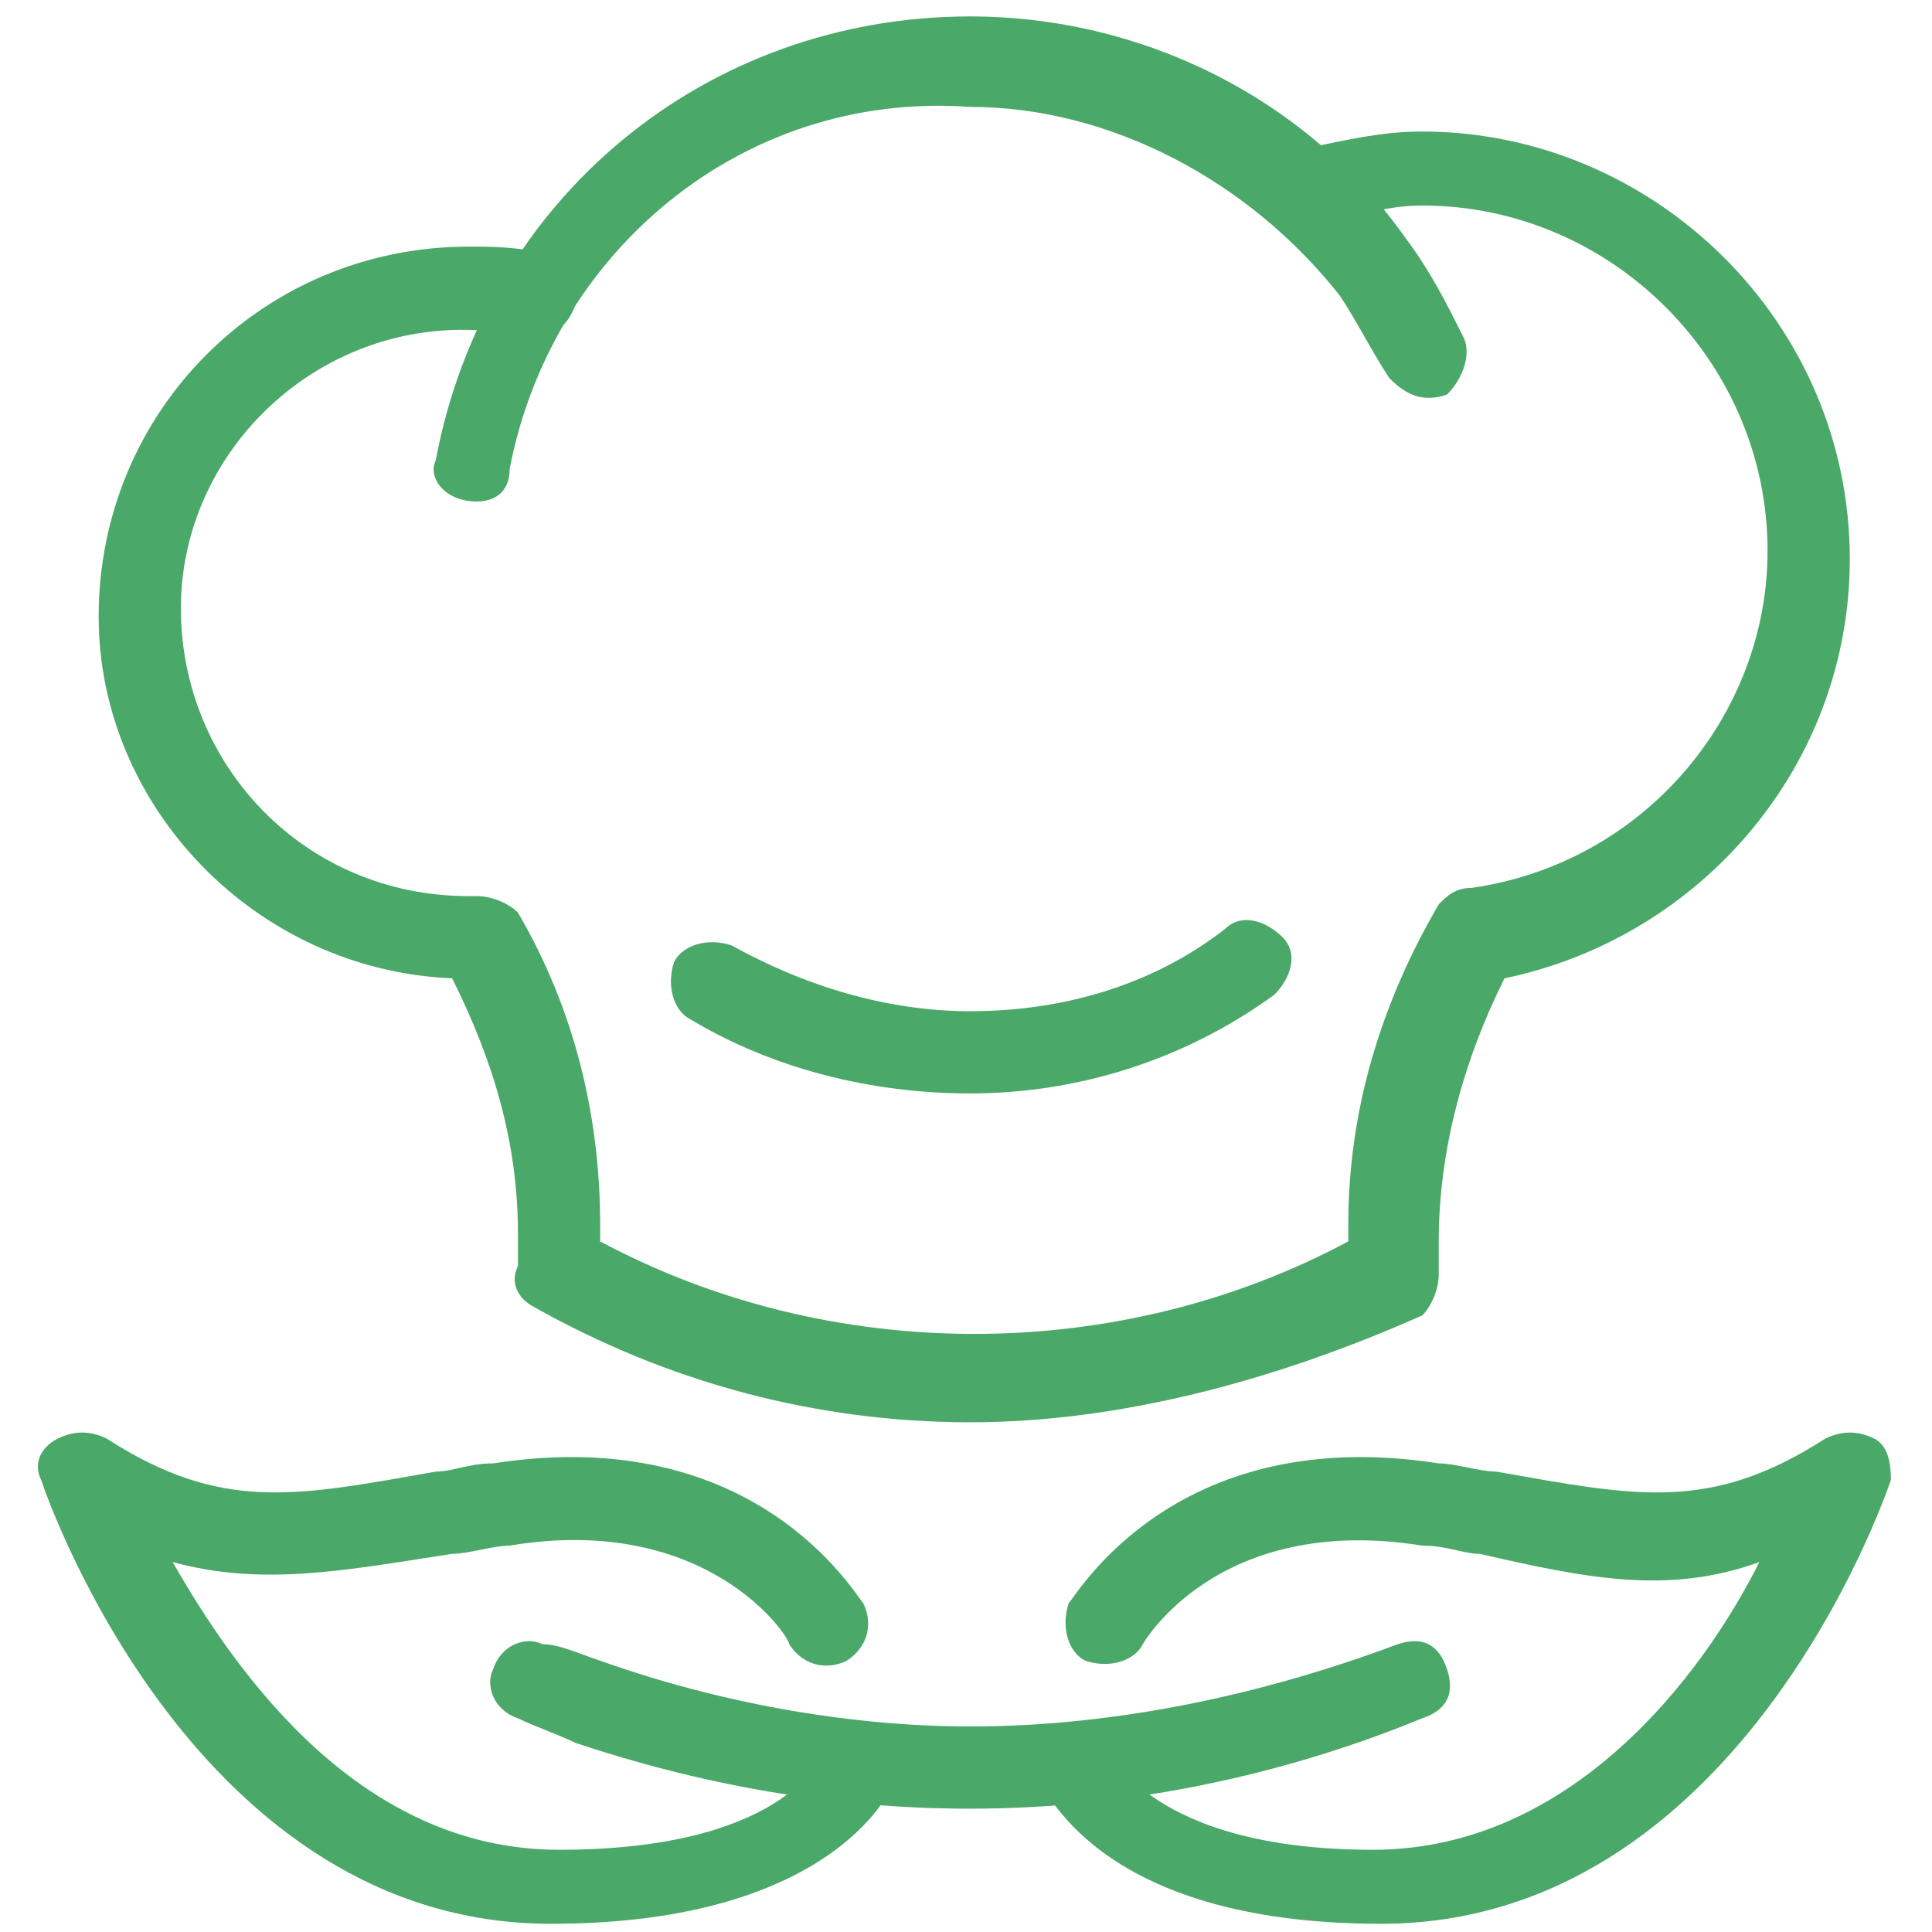
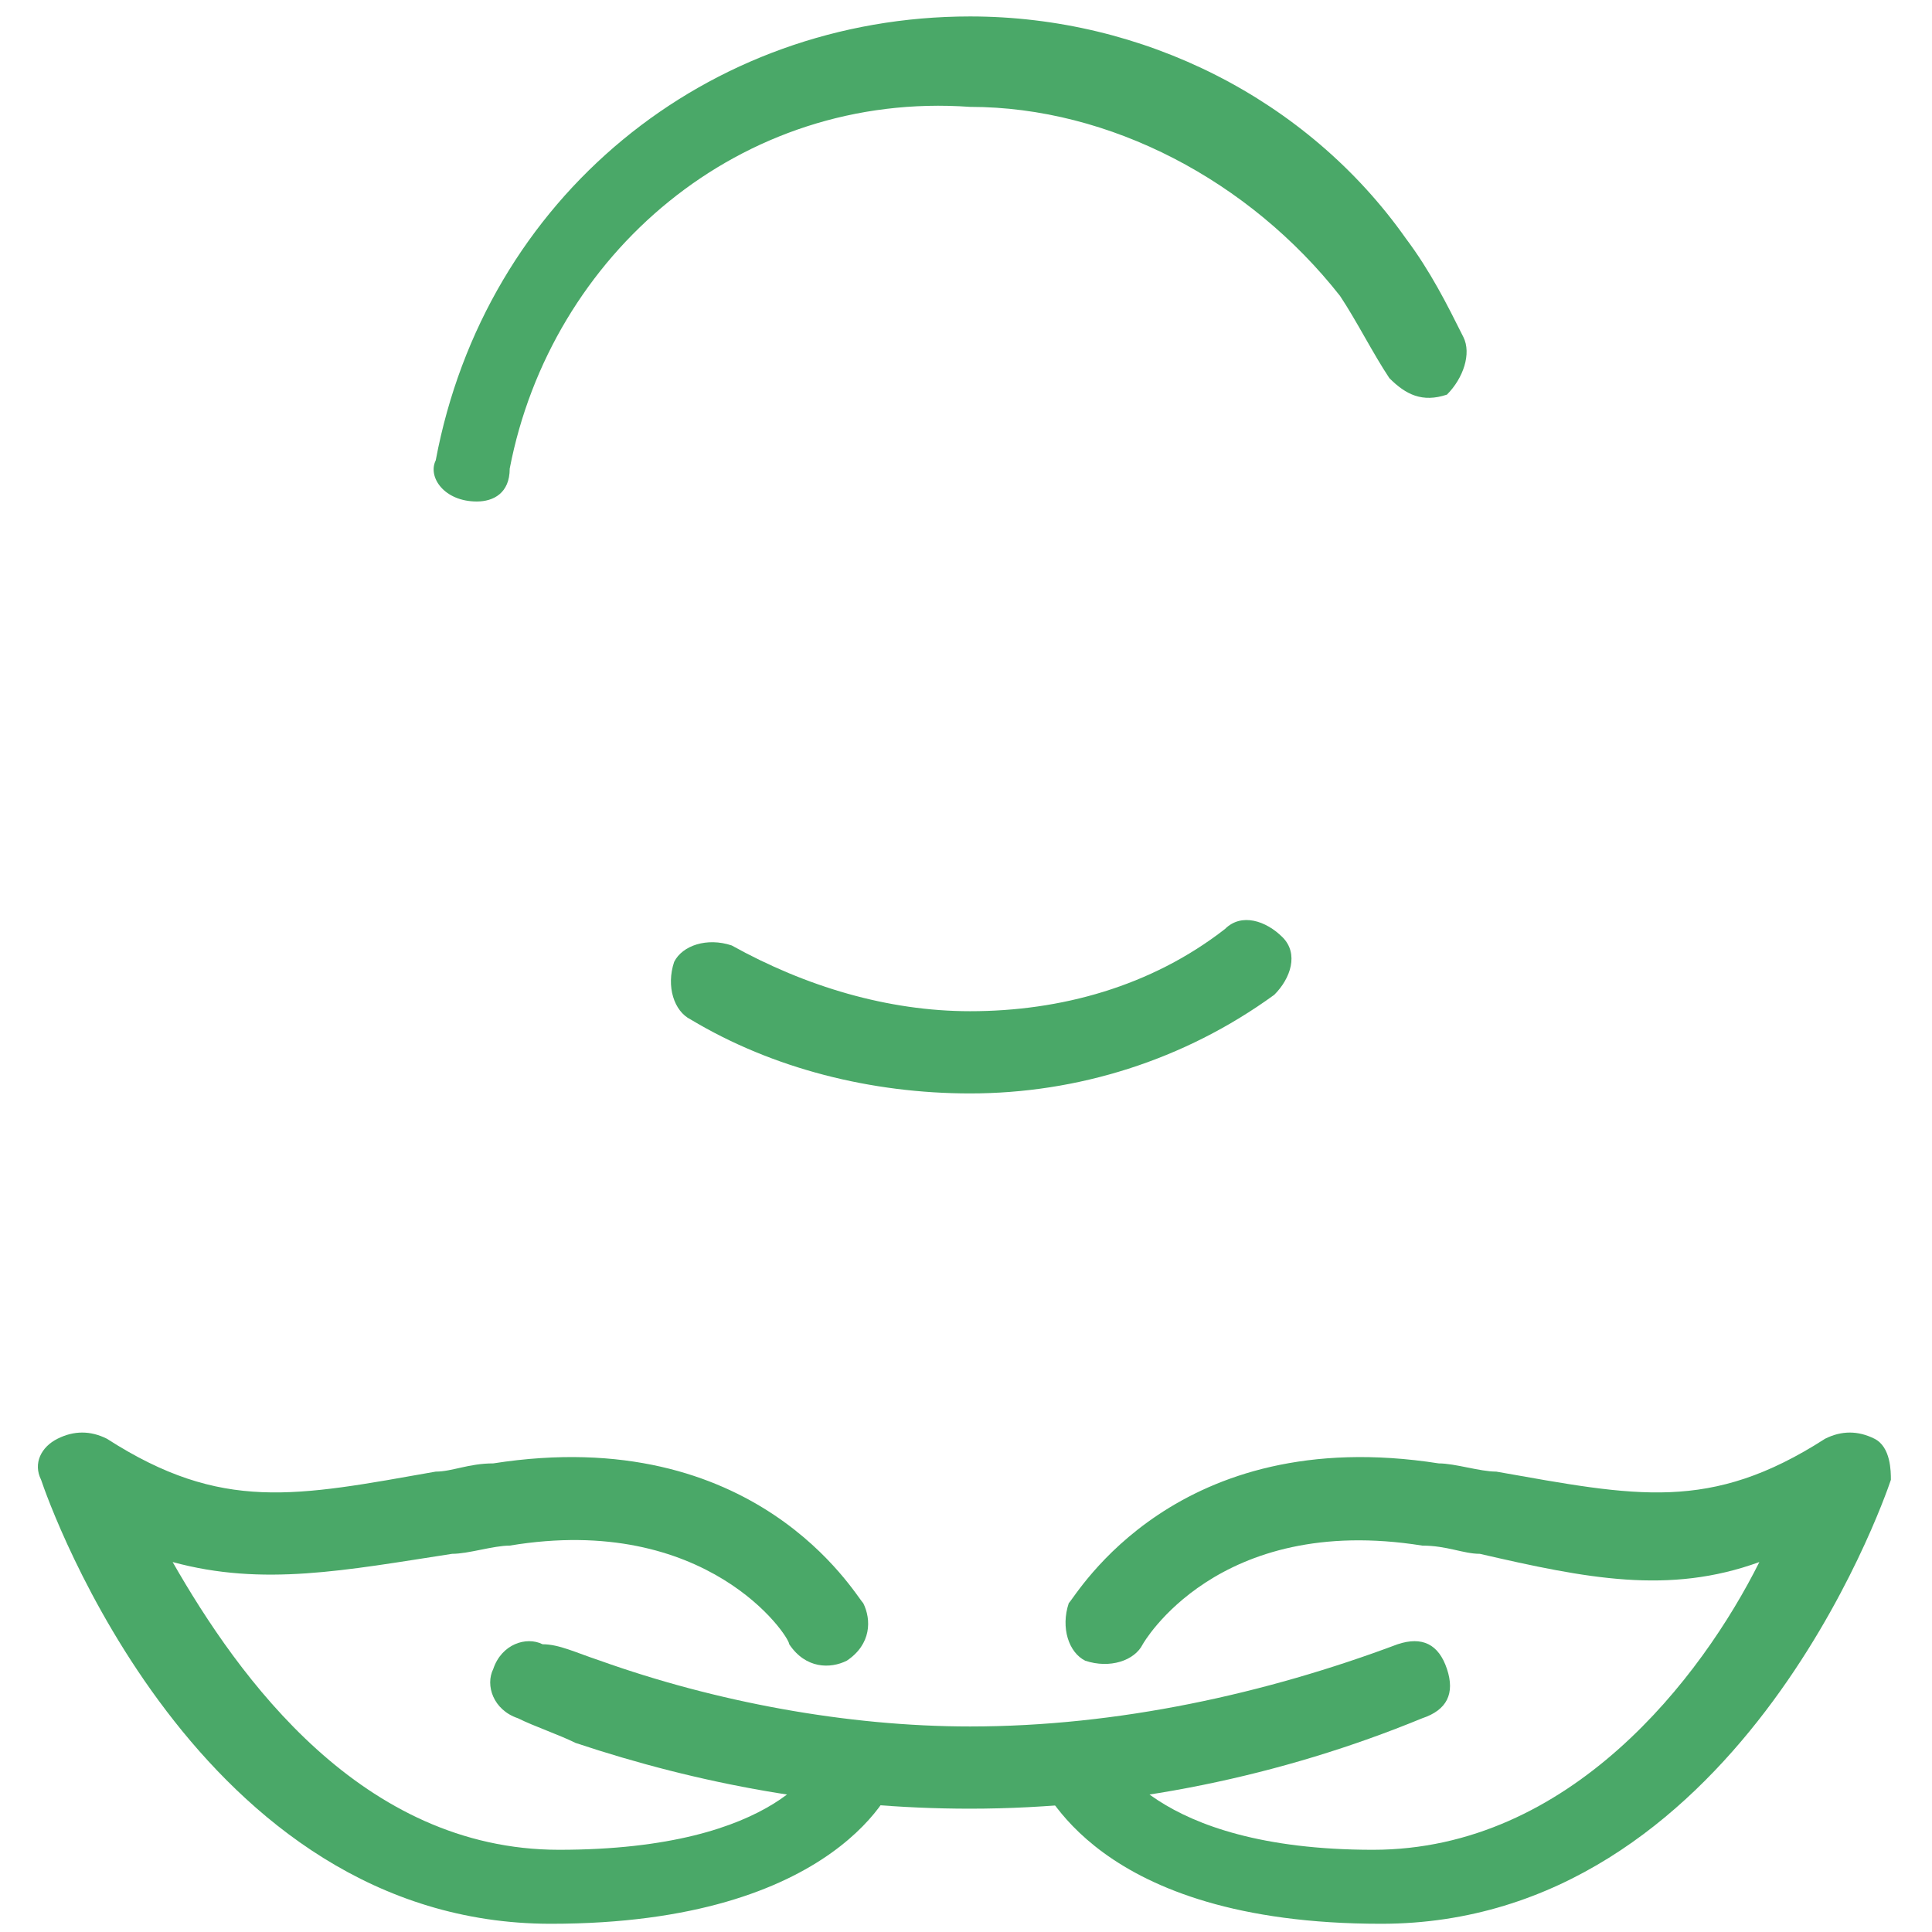
<svg xmlns="http://www.w3.org/2000/svg" version="1.1" id="Layer_1" x="0px" y="0px" viewBox="0 0 23.5 23.5" style="enable-background:new 0 0 23.5 23.5;" xml:space="preserve">
  <style type="text/css">
	.st0{display:none;}
	.st1{display:inline;fill:#4AA868;}
	.st2{fill:#4AA868;}
</style>
  <g class="st0">
    <path class="st1" d="M0.5,19.6c-0.2,0-0.3-0.1-0.4-0.2c-0.2-0.2-0.1-0.5,0.1-0.7c6.7-4.9,14.5-7.9,22.8-8.5c0.3,0,0.5,0.2,0.5,0.5   c0,0.3-0.2,0.5-0.5,0.5C15,11.8,7.3,14.6,0.8,19.5C0.7,19.5,0.6,19.6,0.5,19.6" />
-     <path class="st1" d="M4,23.5c-0.1,0-0.3-0.1-0.4-0.2c-0.2-0.2-0.2-0.5,0-0.7c5.5-4.9,12.1-8.4,19.3-10c0.3-0.1,0.5,0.1,0.6,0.4   c0.1,0.3-0.1,0.5-0.4,0.6c-7,1.6-13.5,5-18.8,9.8C4.2,23.5,4.1,23.5,4,23.5" />
+     <path class="st1" d="M4,23.5c-0.1,0-0.3-0.1-0.4-0.2c-0.2-0.2-0.2-0.5,0-0.7c0.3-0.1,0.5,0.1,0.6,0.4   c0.1,0.3-0.1,0.5-0.4,0.6c-7,1.6-13.5,5-18.8,9.8C4.2,23.5,4.1,23.5,4,23.5" />
    <path class="st1" d="M13.1,23.5c-0.1,0-0.3-0.1-0.4-0.2c-0.2-0.2-0.2-0.5,0-0.7c3-2.7,6.4-5,10.1-6.8c0.2-0.1,0.5,0,0.7,0.2   c0.1,0.2,0,0.5-0.2,0.7c-3.6,1.7-6.9,4-9.9,6.6C13.3,23.5,13.2,23.5,13.1,23.5" />
-     <path class="st1" d="M12.3,13.3c0,0-0.1,0-0.1,0L12,13.3C8.3,12,4.4,11.3,0.5,11C0.2,11,0,10.8,0,10.5C0,10.2,0.3,10,0.5,10   c4,0.2,8,1,11.8,2.3l0.2,0.1c0.3,0.1,0.4,0.4,0.3,0.6C12.7,13.2,12.5,13.3,12.3,13.3" />
    <path class="st1" d="M8.7,8.5C7.1,8.5,5.9,8,5,7.1C3.7,5.8,3.3,3.6,3.6,0.6c0-0.1,0-0.1,0-0.2C3.6,0.3,3.8,0.1,4,0   C4.2,0,4.4,0,4.5,0.2C4.9,0.7,5.9,1,7,1.2c2.3,0.5,5.5,1.3,4.8,6c0,0.3-0.3,0.5-0.6,0.4c-0.3,0-0.5-0.3-0.4-0.6   c0.5-3.8-1.7-4.3-4.1-4.9C6,2,5.2,1.8,4.5,1.5c-0.2,2.8,0.5,4.3,1.2,5c0.8,0.8,2,1.2,3.6,1c0.3,0,0.5,0.2,0.5,0.5   c0,0.3-0.2,0.5-0.5,0.5C9.2,8.5,8.9,8.5,8.7,8.5" />
    <path class="st1" d="M15.1,8.4c-0.4,0-0.8,0-1.3-0.1c-0.2,0-0.3-0.2-0.4-0.4c-0.3-1.3-0.1-2.5,0.6-3.4c1.5-2,4.9-2.1,5-2.1   c0.1,0,0.3,0,0.4,0.1c0.1,0.1,0.2,0.2,0.1,0.4c0,0.1,0,3.1-1.9,4.6C17,8.1,16.1,8.4,15.1,8.4 M14.4,7.3c1.1,0.2,2,0,2.6-0.6   c1.1-0.9,1.4-2.5,1.5-3.3c-0.9,0.1-2.8,0.5-3.7,1.6C14.4,5.7,14.2,6.4,14.4,7.3" />
    <path class="st1" d="M12.5,10.8c-0.3,0-0.5-0.2-0.5-0.5c0-3.3-3.7-5-3.7-5C8,5.2,7.9,4.9,8,4.6c0.1-0.3,0.4-0.4,0.7-0.2   c0.2,0.1,4.3,2,4.3,5.9C13,10.6,12.8,10.8,12.5,10.8" />
  </g>
  <g class="st0">
    <path class="st1" d="M7.5,7.8c-0.9,0-1.8-0.3-2.5-0.7C4.8,7.1,4.7,6.8,4.9,6.5C5,6.3,5.3,6.2,5.6,6.3c1,0.6,2.6,0.8,3.7,0   c0.5-0.4,0.9-1,1.2-1.7c0.1-0.2,0.2-0.4,0.4-0.7c0.6-0.9,1.2-1.6,1.8-2.1c-1.8-0.6-3.8-1.2-5.9-0.7C5.3,1.6,3.6,2.6,4,5.6   c0,0.3-0.2,0.5-0.4,0.6C3.3,6.2,3,6,3,5.7c-0.4-2.8,1-4.8,3.6-5.4c2.8-0.6,5.5,0.3,7.6,1.2c0.2,0.1,0.3,0.3,0.3,0.6   c0,0.2-0.3,0.4-0.5,0.4c0,0,0,0,0,0c-0.1,0-0.3,0-0.4,0.1c-0.7,0.4-1.3,1-1.8,2c-0.1,0.2-0.2,0.4-0.4,0.6c-0.4,0.7-0.8,1.4-1.5,2   C9.2,7.6,8.4,7.8,7.5,7.8" />
    <path class="st1" d="M11.4,23.4c-6,0-11-4.9-11-11c0-4.6,2.9-8.7,7.2-10.3c0.3-0.1,0.5,0,0.6,0.3C8.4,2.7,8.2,3,8,3.1   c-3.9,1.4-6.5,5.2-6.5,9.4c0,5.5,4.5,10,10,10s10-4.5,10-10c0-1.4-0.3-2.8-0.9-4.1c-0.1-0.3,0-0.5,0.2-0.7c0.3-0.1,0.5,0,0.7,0.2   c0.6,1.4,1,3,1,4.5C22.4,18.5,17.4,23.4,11.4,23.4" />
    <path class="st1" d="M9.6,18.4c-0.2,0-0.5-0.2-0.5-0.4c-0.7-4.4-5.4-6.5-5.5-6.5c-0.2-0.1-0.3-0.3-0.3-0.5c0-0.2,0.2-0.4,0.4-0.4   c0.1,0,3.2-0.5,5.4,0.8c0.2,0.1,0.3,0.4,0.2,0.7c-0.1,0.2-0.4,0.3-0.7,0.2c-0.9-0.6-2.1-0.7-3.1-0.7c1.6,1.1,4,3.1,4.5,6.4   C10.1,18.1,9.9,18.3,9.6,18.4C9.7,18.4,9.6,18.4,9.6,18.4" />
    <path class="st1" d="M12.8,20.2c-0.1,0-0.2,0-0.2-0.1l-3.2-1.8c-0.1-0.1-0.2-0.2-0.2-0.3c-0.1-0.3-1.3-7.1,13.2-17.8   C22.5,0,22.8,0.1,23,0.3c0.2,0.2,0.1,0.5,0,0.7c-9.1,8.4-9.6,18.7-9.6,18.8c0,0.2-0.1,0.3-0.3,0.4C13,20.2,12.9,20.2,12.8,20.2    M10.1,17.6l2.3,1.3c0.2-2.1,1.2-7.9,5.5-13.8C10.3,12,10,16.6,10.1,17.6" />
  </g>
  <g class="st0">
    <path class="st1" d="M9.6,23c-1.3,0-2.3-1-2.3-2.3c0-1.3,1-2.3,2.3-2.3s2.3,1,2.3,2.3C11.9,22,10.9,23,9.6,23 M9.6,19.4   c-0.7,0-1.3,0.6-1.3,1.3c0,0.7,0.6,1.3,1.3,1.3c0.7,0,1.3-0.6,1.3-1.3C10.9,20,10.3,19.4,9.6,19.4" />
    <path class="st1" d="M16.1,23c-1.3,0-2.3-1-2.3-2.3c0-1.3,1-2.3,2.3-2.3c1.3,0,2.3,1,2.3,2.3C18.4,22,17.3,23,16.1,23 M16.1,19.4   c-0.7,0-1.3,0.6-1.3,1.3c0,0.7,0.6,1.3,1.3,1.3c0.7,0,1.3-0.6,1.3-1.3C17.4,20,16.8,19.4,16.1,19.4" />
    <path class="st1" d="M1,2.6c-0.5,0-0.9-0.4-0.9-0.9S0.5,0.9,1,0.9s0.9,0.4,0.9,0.9S1.5,2.6,1,2.6 M1,1.6c-0.1,0-0.1,0.1-0.1,0.1   c0,0.1,0.1,0.1,0.1,0.1c0.1,0,0.1-0.1,0.1-0.1C1.1,1.6,1.1,1.6,1,1.6" />
    <path class="st1" d="M13.2,9.9c-1.2,0-2.4-0.4-3.2-1.1C7.5,6.7,6.5,3.6,5.9,1.1C5.8,0.9,6,0.6,6.2,0.5c0.2-0.1,0.5,0,0.6,0.2   C6.9,0.8,7,0.9,7.2,1C8,1.4,9,1.5,10.3,1.4c0.3,0,0.5-0.1,0.8-0.1c0.9-0.1,1.8-0.3,2.8,0c2.2,0.6,3.5,3.2,3.3,5.2   c0,0.3-0.3,0.5-0.5,0.4c-0.3,0-0.5-0.3-0.4-0.5c0.2-1.6-0.9-3.7-2.6-4.1c-0.8-0.2-1.5-0.1-2.3,0c-0.3,0-0.6,0.1-0.8,0.1   c-1.3,0.1-2.3,0-3.2-0.3C7.8,4.1,8.8,6.4,10.6,8c0.9,0.7,2.2,1.1,3.4,0.8C15,8.6,15.7,8.1,16,7.5c0.1-0.2,0.4-0.3,0.7-0.2   c0.2,0.1,0.3,0.4,0.2,0.7c-0.5,1-1.4,1.6-2.6,1.9C13.9,9.9,13.6,9.9,13.2,9.9" />
    <path class="st1" d="M18.5,14.4h-10c-0.3,0-0.5-0.2-0.5-0.5c0-0.3,0.2-0.5,0.5-0.5h10c0.4,0,0.7-0.2,0.9-0.6l2.5-6.3l-0.4,0.2   c-3.3,2.1-7.6,1.9-10.6-0.4c-0.3-0.2-0.6-0.5-0.8-0.7c-0.2-0.2-0.2-0.5,0-0.7c0.2-0.2,0.5-0.2,0.7,0c0.2,0.2,0.5,0.4,0.8,0.6   c2.7,2,6.5,2.2,9.4,0.3l1.7-1c0.2-0.1,0.4-0.1,0.6,0c0.2,0.1,0.2,0.4,0.1,0.6l-3,7.7C20,13.9,19.3,14.4,18.5,14.4" />
    <path class="st1" d="M18.6,17.3H8.1c-0.9,0-1.7-0.6-1.9-1.5L3.4,3C3.4,2.5,3,2.2,2.5,2.2H1.4C1.1,2.2,0.9,2,0.9,1.7   c0-0.3,0.2-0.5,0.5-0.5h1.2c0.9,0,1.7,0.6,1.9,1.5l2.7,12.8c0.1,0.4,0.5,0.7,0.9,0.7h10.5c0.3,0,0.5,0.2,0.5,0.5   C19.1,17.1,18.9,17.3,18.6,17.3" />
  </g>
  <g>
    <path class="st2" d="M6.7,23.4c-4.3,0-6.1-5.1-6.2-5.4c-0.1-0.2,0-0.4,0.2-0.5c0.2-0.1,0.4-0.1,0.6,0c1.4,0.9,2.3,0.7,4,0.4   c0.2,0,0.4-0.1,0.7-0.1c3.2-0.5,4.4,1.6,4.5,1.7c0.1,0.2,0.1,0.5-0.2,0.7c-0.2,0.1-0.5,0.1-0.7-0.2c0-0.1-1-1.6-3.4-1.2   c-0.2,0-0.5,0.1-0.7,0.1c-1.3,0.2-2.3,0.4-3.4,0.1c0.8,1.4,2.3,3.5,4.7,3.5c2.7,0,3.2-1.1,3.2-1.2c0.1-0.3,0.4-0.4,0.6-0.3   c0.3,0.1,0.4,0.4,0.3,0.6C10.9,21.7,10.2,23.4,6.7,23.4" />
    <path class="st2" d="M16.8,23.4c-3.5,0-4.1-1.7-4.2-1.8c-0.1-0.3,0.1-0.5,0.3-0.6c0.3-0.1,0.5,0.1,0.6,0.3c0,0,0.5,1.2,3.2,1.2   c2.4,0,4-2.1,4.7-3.5c-1.1,0.4-2.1,0.2-3.4-0.1c-0.2,0-0.4-0.1-0.7-0.1c-2.5-0.4-3.4,1.2-3.4,1.2c-0.1,0.2-0.4,0.3-0.7,0.2   c-0.2-0.1-0.3-0.4-0.2-0.7c0.1-0.1,1.3-2.2,4.5-1.7c0.2,0,0.5,0.1,0.7,0.1c1.7,0.3,2.6,0.5,4-0.4c0.2-0.1,0.4-0.1,0.6,0   c0.2,0.1,0.2,0.4,0.2,0.5C22.9,18.3,21.1,23.4,16.8,23.4" />
    <path class="st2" d="M11.8,22c-1.7,0-3.3-0.3-4.8-0.8c-0.2-0.1-0.5-0.2-0.7-0.3c-0.3-0.1-0.4-0.4-0.3-0.6c0.1-0.3,0.4-0.4,0.6-0.3   C6.8,20,7,20.1,7.3,20.2c1.4,0.5,3,0.8,4.5,0.8c1.8,0,3.6-0.4,5.2-1c0.3-0.1,0.5,0,0.6,0.3c0.1,0.3,0,0.5-0.3,0.6   C15.6,21.6,13.7,22,11.8,22" />
-     <path class="st2" d="M11.8,17.3c-1.9,0-3.7-0.5-5.3-1.4c-0.2-0.1-0.3-0.3-0.2-0.5l0-0.1c0-0.1,0-0.2,0-0.3c0-1.1-0.3-2.1-0.8-3.1   c-2.4-0.1-4.3-2.1-4.3-4.4C1.2,5,3.2,3,5.7,3c0.3,0,0.6,0,1,0.1C6.9,3.2,7.1,3.4,7,3.7C6.9,4,6.7,4.1,6.4,4.1   C4.2,3.6,2.2,5.3,2.2,7.4c0,1.9,1.5,3.5,3.5,3.5l0.1,0c0.2,0,0.4,0.1,0.5,0.2c0.7,1.2,1,2.5,1,3.8c0,0.1,0,0.1,0,0.2   c2.8,1.5,6.3,1.5,9.1,0c0-0.1,0-0.1,0-0.2c0-1.4,0.4-2.7,1.1-3.9c0.1-0.1,0.2-0.2,0.4-0.2c2.1-0.3,3.6-2.1,3.6-4.1   c0-2.3-1.9-4.2-4.2-4.2c-0.4,0-0.7,0.1-1.1,0.2c-0.3,0.1-0.5-0.1-0.6-0.3s0.1-0.5,0.3-0.6c0.5-0.1,0.9-0.2,1.4-0.2   c2.8,0,5.2,2.3,5.2,5.2c0,2.5-1.8,4.6-4.2,5.1c-0.5,1-0.8,2.1-0.8,3.2c0,0.1,0,0.2,0,0.3l0,0.1c0,0.2-0.1,0.4-0.2,0.5   C15.5,16.8,13.6,17.3,11.8,17.3" />
    <path class="st2" d="M11.8,13.3c-1.2,0-2.4-0.3-3.4-0.9c-0.2-0.1-0.3-0.4-0.2-0.7c0.1-0.2,0.4-0.3,0.7-0.2c0.9,0.5,1.9,0.8,2.9,0.8   c1.1,0,2.2-0.3,3.1-1c0.2-0.2,0.5-0.1,0.7,0.1c0.2,0.2,0.1,0.5-0.1,0.7C14.4,12.9,13.1,13.3,11.8,13.3" />
    <path class="st2" d="M5.8,6.1C5.7,6.1,5.7,6.1,5.8,6.1C5.4,6.1,5.2,5.8,5.3,5.6c0.6-3.2,3.3-5.4,6.5-5.4c2.1,0,4.1,1,5.3,2.7   c0.3,0.4,0.5,0.8,0.7,1.2c0.1,0.2,0,0.5-0.2,0.7c-0.3,0.1-0.5,0-0.7-0.2c-0.2-0.3-0.4-0.7-0.6-1c-1.1-1.4-2.8-2.3-4.5-2.3   C9,1.1,6.7,3.1,6.2,5.7C6.2,6,6,6.1,5.8,6.1" />
  </g>
</svg>